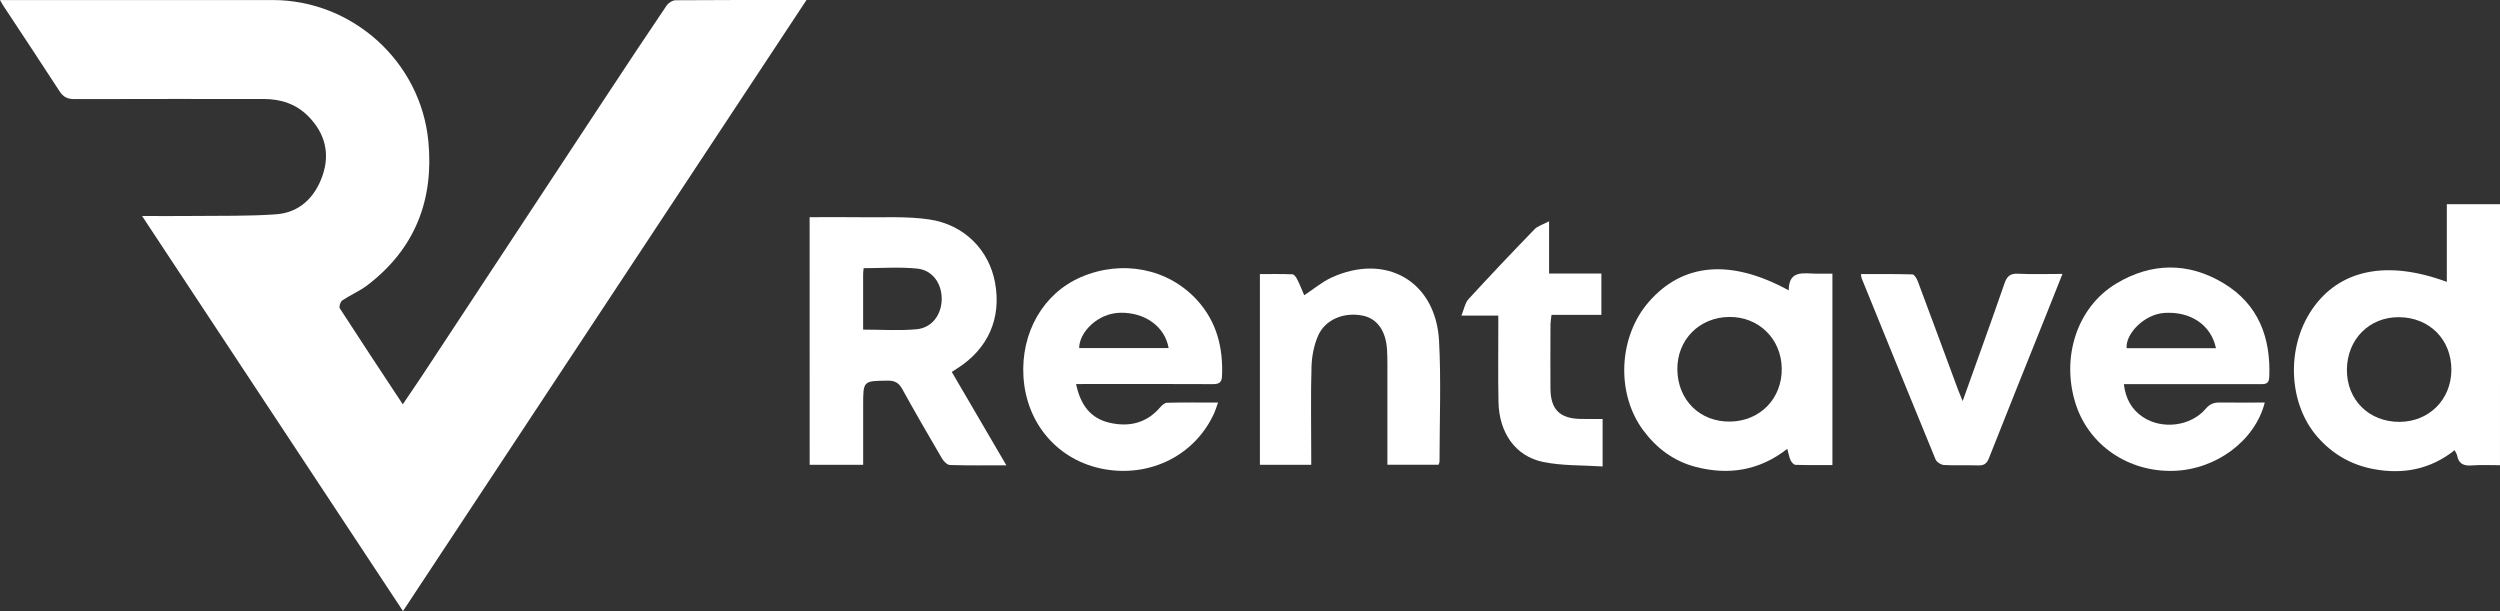
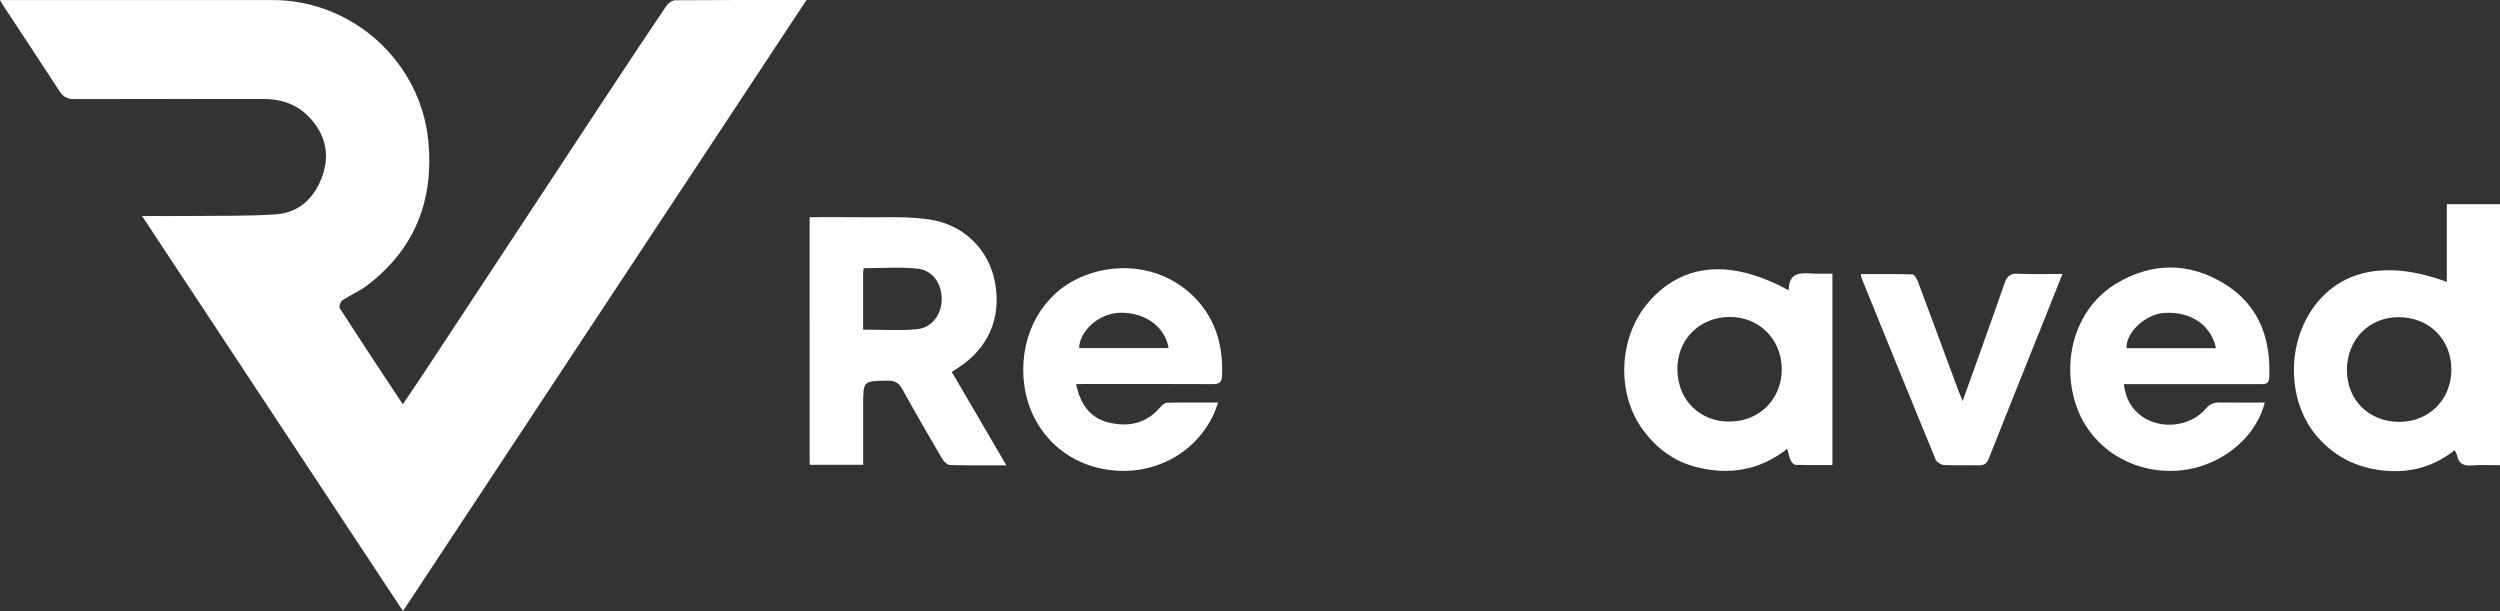
<svg xmlns="http://www.w3.org/2000/svg" width="180" height="44" viewBox="0 0 180 44" fill="none">
  <rect x="0" y="0" width="180" height="44" fill="#333333" stroke="none" />
  <g clip-path="url(#clip0_172_1310)">
    <path d="M179.999 33.495C179.32 33.495 178.635 33.459 177.959 33.511C177.372 33.557 177.021 33.382 176.909 32.788C176.888 32.681 176.814 32.586 176.734 32.413C174.98 33.806 173.011 34.172 170.887 33.772C169.291 33.471 167.955 32.702 166.878 31.482C164.76 29.09 164.578 25.045 166.47 22.275C168.433 19.407 171.847 18.694 176.172 20.295C176.172 18.466 176.172 16.662 176.172 14.7C177.496 14.7 178.749 14.7 180.002 14.7C179.999 20.968 179.999 27.23 179.999 33.495ZM168.977 26.625C168.967 28.792 170.56 30.372 172.749 30.375C174.872 30.375 176.477 28.789 176.499 26.662C176.521 24.461 174.931 22.85 172.721 22.837C170.582 22.822 168.986 24.442 168.977 26.625Z" fill="white" />
    <path d="M58.068 -0C48.338 14.734 38.702 29.327 29.015 43.997C22.737 34.491 16.523 25.081 10.229 15.552C11.572 15.552 12.764 15.564 13.952 15.549C15.921 15.527 17.897 15.57 19.857 15.432C21.573 15.312 22.678 14.208 23.221 12.644C23.774 11.057 23.401 9.597 22.212 8.386C21.326 7.482 20.218 7.126 18.965 7.126C14.437 7.132 9.908 7.116 5.377 7.135C4.874 7.138 4.565 6.996 4.291 6.575C2.96 4.519 1.596 2.474 0.247 0.424C0.173 0.313 0.111 0.196 0 0.003C0.364 0.003 0.639 0.003 0.914 0.003C7.155 0.003 13.396 -0.003 19.638 0.003C25.385 0.009 30.284 4.439 30.84 10.154C31.25 14.39 29.886 17.919 26.444 20.541C25.892 20.962 25.225 21.239 24.645 21.629C24.509 21.721 24.395 22.084 24.465 22.198C25.932 24.473 27.429 26.729 29 29.109C29.531 28.325 29.997 27.648 30.451 26.96C34.837 20.307 39.217 13.652 43.6 7C45.054 4.795 46.511 2.594 47.989 0.409C48.122 0.215 48.419 0.018 48.644 0.018C51.721 -0.006 54.796 -0 58.068 -0Z" fill="white" />
    <path d="M58.293 15.638C59.546 15.638 60.765 15.623 61.981 15.641C63.62 15.665 65.284 15.561 66.895 15.798C69.43 16.167 71.211 18.002 71.643 20.347C72.115 22.917 71.146 25.115 68.911 26.532C68.812 26.594 68.717 26.659 68.528 26.779C69.822 28.989 71.106 31.19 72.458 33.502C71.007 33.502 69.701 33.523 68.396 33.48C68.192 33.474 67.936 33.203 67.812 32.991C66.843 31.337 65.883 29.677 64.957 28.002C64.707 27.553 64.417 27.399 63.904 27.406C62.148 27.43 62.148 27.409 62.148 29.176C62.148 30.593 62.148 32.014 62.148 33.468C60.827 33.468 59.592 33.468 58.296 33.468C58.293 27.541 58.293 21.623 58.293 15.638ZM62.145 23.732C63.5 23.732 64.766 23.824 66.01 23.704C67.115 23.597 67.794 22.644 67.803 21.537C67.812 20.421 67.152 19.453 66.047 19.339C64.781 19.21 63.494 19.308 62.182 19.308C62.17 19.444 62.145 19.576 62.145 19.711C62.145 21.039 62.145 22.367 62.145 23.732Z" fill="white" />
    <path d="M128.789 20.907C128.792 19.41 129.86 19.699 130.771 19.705C131.141 19.709 131.514 19.705 131.934 19.705C131.934 24.307 131.934 28.851 131.934 33.484C131.042 33.484 130.159 33.496 129.277 33.468C129.15 33.465 128.986 33.278 128.922 33.136C128.817 32.909 128.777 32.651 128.684 32.316C126.681 33.883 124.464 34.234 122.088 33.616C120.507 33.204 119.263 32.269 118.303 30.969C116.34 28.31 116.528 24.234 118.72 21.728C121.171 18.925 124.622 18.623 128.789 20.907ZM124.511 22.82C122.341 22.841 120.739 24.473 120.77 26.619C120.8 28.814 122.402 30.388 124.572 30.354C126.736 30.32 128.32 28.685 128.286 26.518C128.252 24.393 126.622 22.798 124.511 22.82Z" fill="white" />
    <path d="M163.063 28.983C162.362 31.74 159.556 33.812 156.5 33.901C153.228 33.997 150.385 32.045 149.441 29.06C148.388 25.727 149.543 22.121 152.361 20.421C154.892 18.897 157.562 18.86 160.102 20.397C162.615 21.915 163.507 24.313 163.387 27.157C163.365 27.698 163.035 27.658 162.671 27.658C159.692 27.655 156.713 27.658 153.734 27.658C153.484 27.658 153.238 27.658 152.917 27.658C153.046 28.715 153.478 29.478 154.272 30.016C155.661 30.953 157.738 30.698 158.818 29.425C159.115 29.078 159.411 28.974 159.834 28.98C160.89 28.995 161.945 28.983 163.063 28.983ZM159.55 25.069C159.192 23.372 157.701 22.41 155.837 22.53C154.398 22.622 153.028 24.027 153.117 25.069C155.244 25.069 157.368 25.069 159.55 25.069Z" fill="white" />
    <path d="M77.477 27.654C77.795 29.155 78.514 30.129 79.909 30.443C81.317 30.759 82.561 30.461 83.536 29.324C83.66 29.179 83.857 29.001 84.024 28.998C85.215 28.97 86.407 28.983 87.7 28.983C87.592 29.284 87.527 29.502 87.438 29.708C86.092 32.736 82.873 34.387 79.496 33.778C76.211 33.185 73.896 30.535 73.689 27.123C73.495 23.932 75.125 21.113 77.838 19.948C80.78 18.684 84.086 19.317 86.175 21.592C87.601 23.145 88.08 25.035 87.984 27.101C87.963 27.568 87.734 27.661 87.308 27.657C84.305 27.642 81.301 27.648 78.295 27.648C78.051 27.654 77.801 27.654 77.477 27.654ZM84.141 25.06C83.87 23.498 82.425 22.487 80.669 22.518C79.017 22.545 77.705 23.935 77.699 25.06C79.847 25.06 81.993 25.06 84.141 25.06Z" fill="white" />
-     <path d="M94.411 33.465C93.127 33.465 91.941 33.465 90.713 33.465C90.713 28.903 90.713 24.378 90.713 19.733C91.491 19.733 92.278 19.718 93.062 19.751C93.185 19.758 93.333 19.976 93.407 20.127C93.593 20.498 93.744 20.889 93.904 21.258C94.584 20.812 95.176 20.305 95.855 19.991C99.788 18.184 103.381 20.249 103.612 24.544C103.767 27.434 103.646 30.339 103.646 33.235C103.646 33.299 103.609 33.364 103.575 33.462C102.387 33.462 101.198 33.462 99.893 33.462C99.893 33.216 99.893 32.97 99.893 32.724C99.893 30.575 99.893 28.424 99.893 26.275C99.893 25.9 99.89 25.528 99.865 25.153C99.778 23.812 99.149 22.939 98.127 22.727C96.791 22.451 95.426 22.988 94.911 24.154C94.608 24.836 94.454 25.632 94.429 26.382C94.368 28.46 94.408 30.542 94.408 32.62C94.411 32.878 94.411 33.133 94.411 33.465Z" fill="white" />
    <path d="M141.311 28.878C142.367 25.921 143.364 23.178 144.318 20.421C144.497 19.901 144.722 19.677 145.302 19.708C146.327 19.76 147.358 19.723 148.497 19.723C148.084 20.759 147.71 21.706 147.33 22.653C145.951 26.099 144.562 29.542 143.2 32.997C143.043 33.397 142.836 33.52 142.426 33.508C141.604 33.48 140.783 33.526 139.965 33.48C139.752 33.468 139.441 33.271 139.363 33.083C137.573 28.743 135.811 24.393 134.042 20.043C134.017 19.981 134.017 19.911 133.986 19.735C135.243 19.735 136.471 19.72 137.697 19.757C137.832 19.76 138.008 20.061 138.082 20.255C139.058 22.856 140.018 25.466 140.984 28.073C141.061 28.279 141.151 28.485 141.311 28.878Z" fill="white" />
-     <path d="M115.388 30.167C115.388 31.295 115.388 32.356 115.388 33.585C113.922 33.487 112.478 33.545 111.101 33.26C109.107 32.848 107.937 31.16 107.891 28.947C107.854 27.151 107.881 25.353 107.878 23.555C107.878 23.302 107.878 23.05 107.878 22.724C107.033 22.724 106.245 22.724 105.221 22.724C105.421 22.233 105.483 21.811 105.721 21.55C107.286 19.844 108.878 18.166 110.49 16.503C110.715 16.269 111.079 16.174 111.533 15.931C111.533 17.311 111.533 18.467 111.533 19.693C112.814 19.693 114.024 19.693 115.299 19.693C115.299 20.705 115.299 21.642 115.299 22.672C114.132 22.672 112.95 22.672 111.709 22.672C111.678 22.949 111.638 23.149 111.635 23.346C111.629 24.886 111.623 26.426 111.632 27.969C111.641 29.485 112.308 30.142 113.823 30.164C114.336 30.173 114.848 30.167 115.388 30.167Z" fill="white" />
  </g>
  <defs>
    <clipPath id="clip0_172_1310">
      <rect width="180" height="44" fill="white" />
    </clipPath>
  </defs>
</svg>